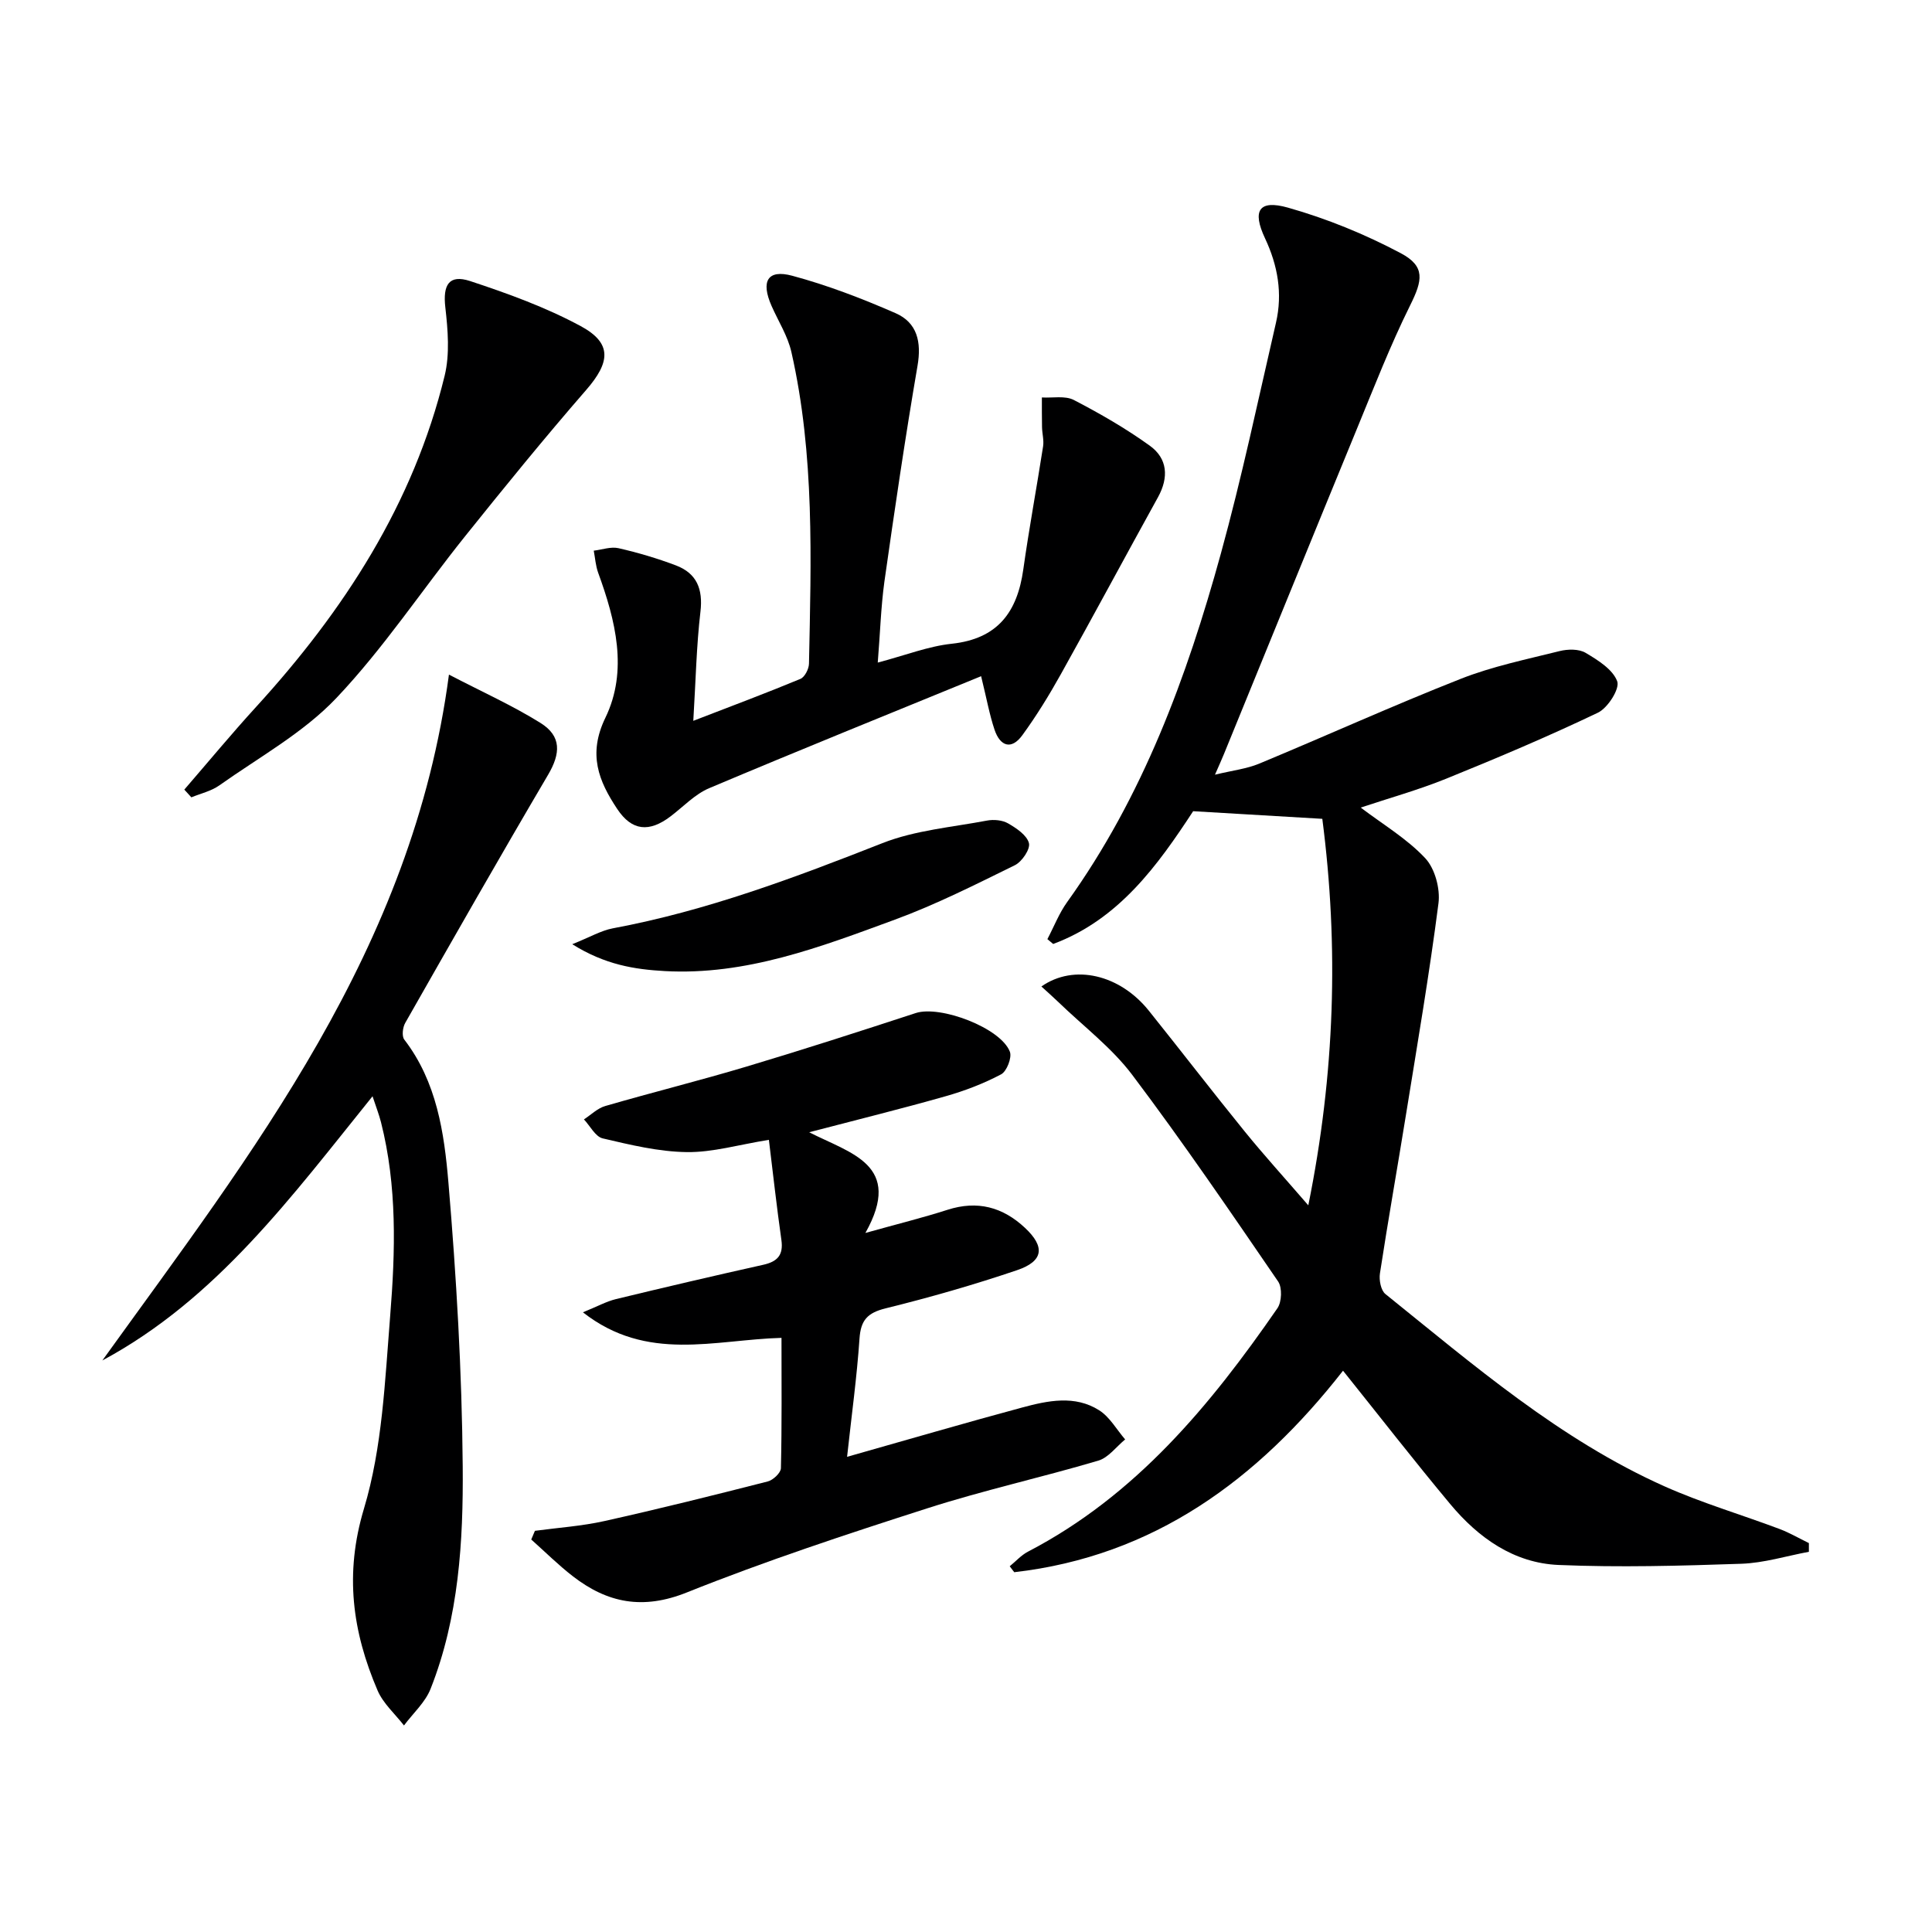
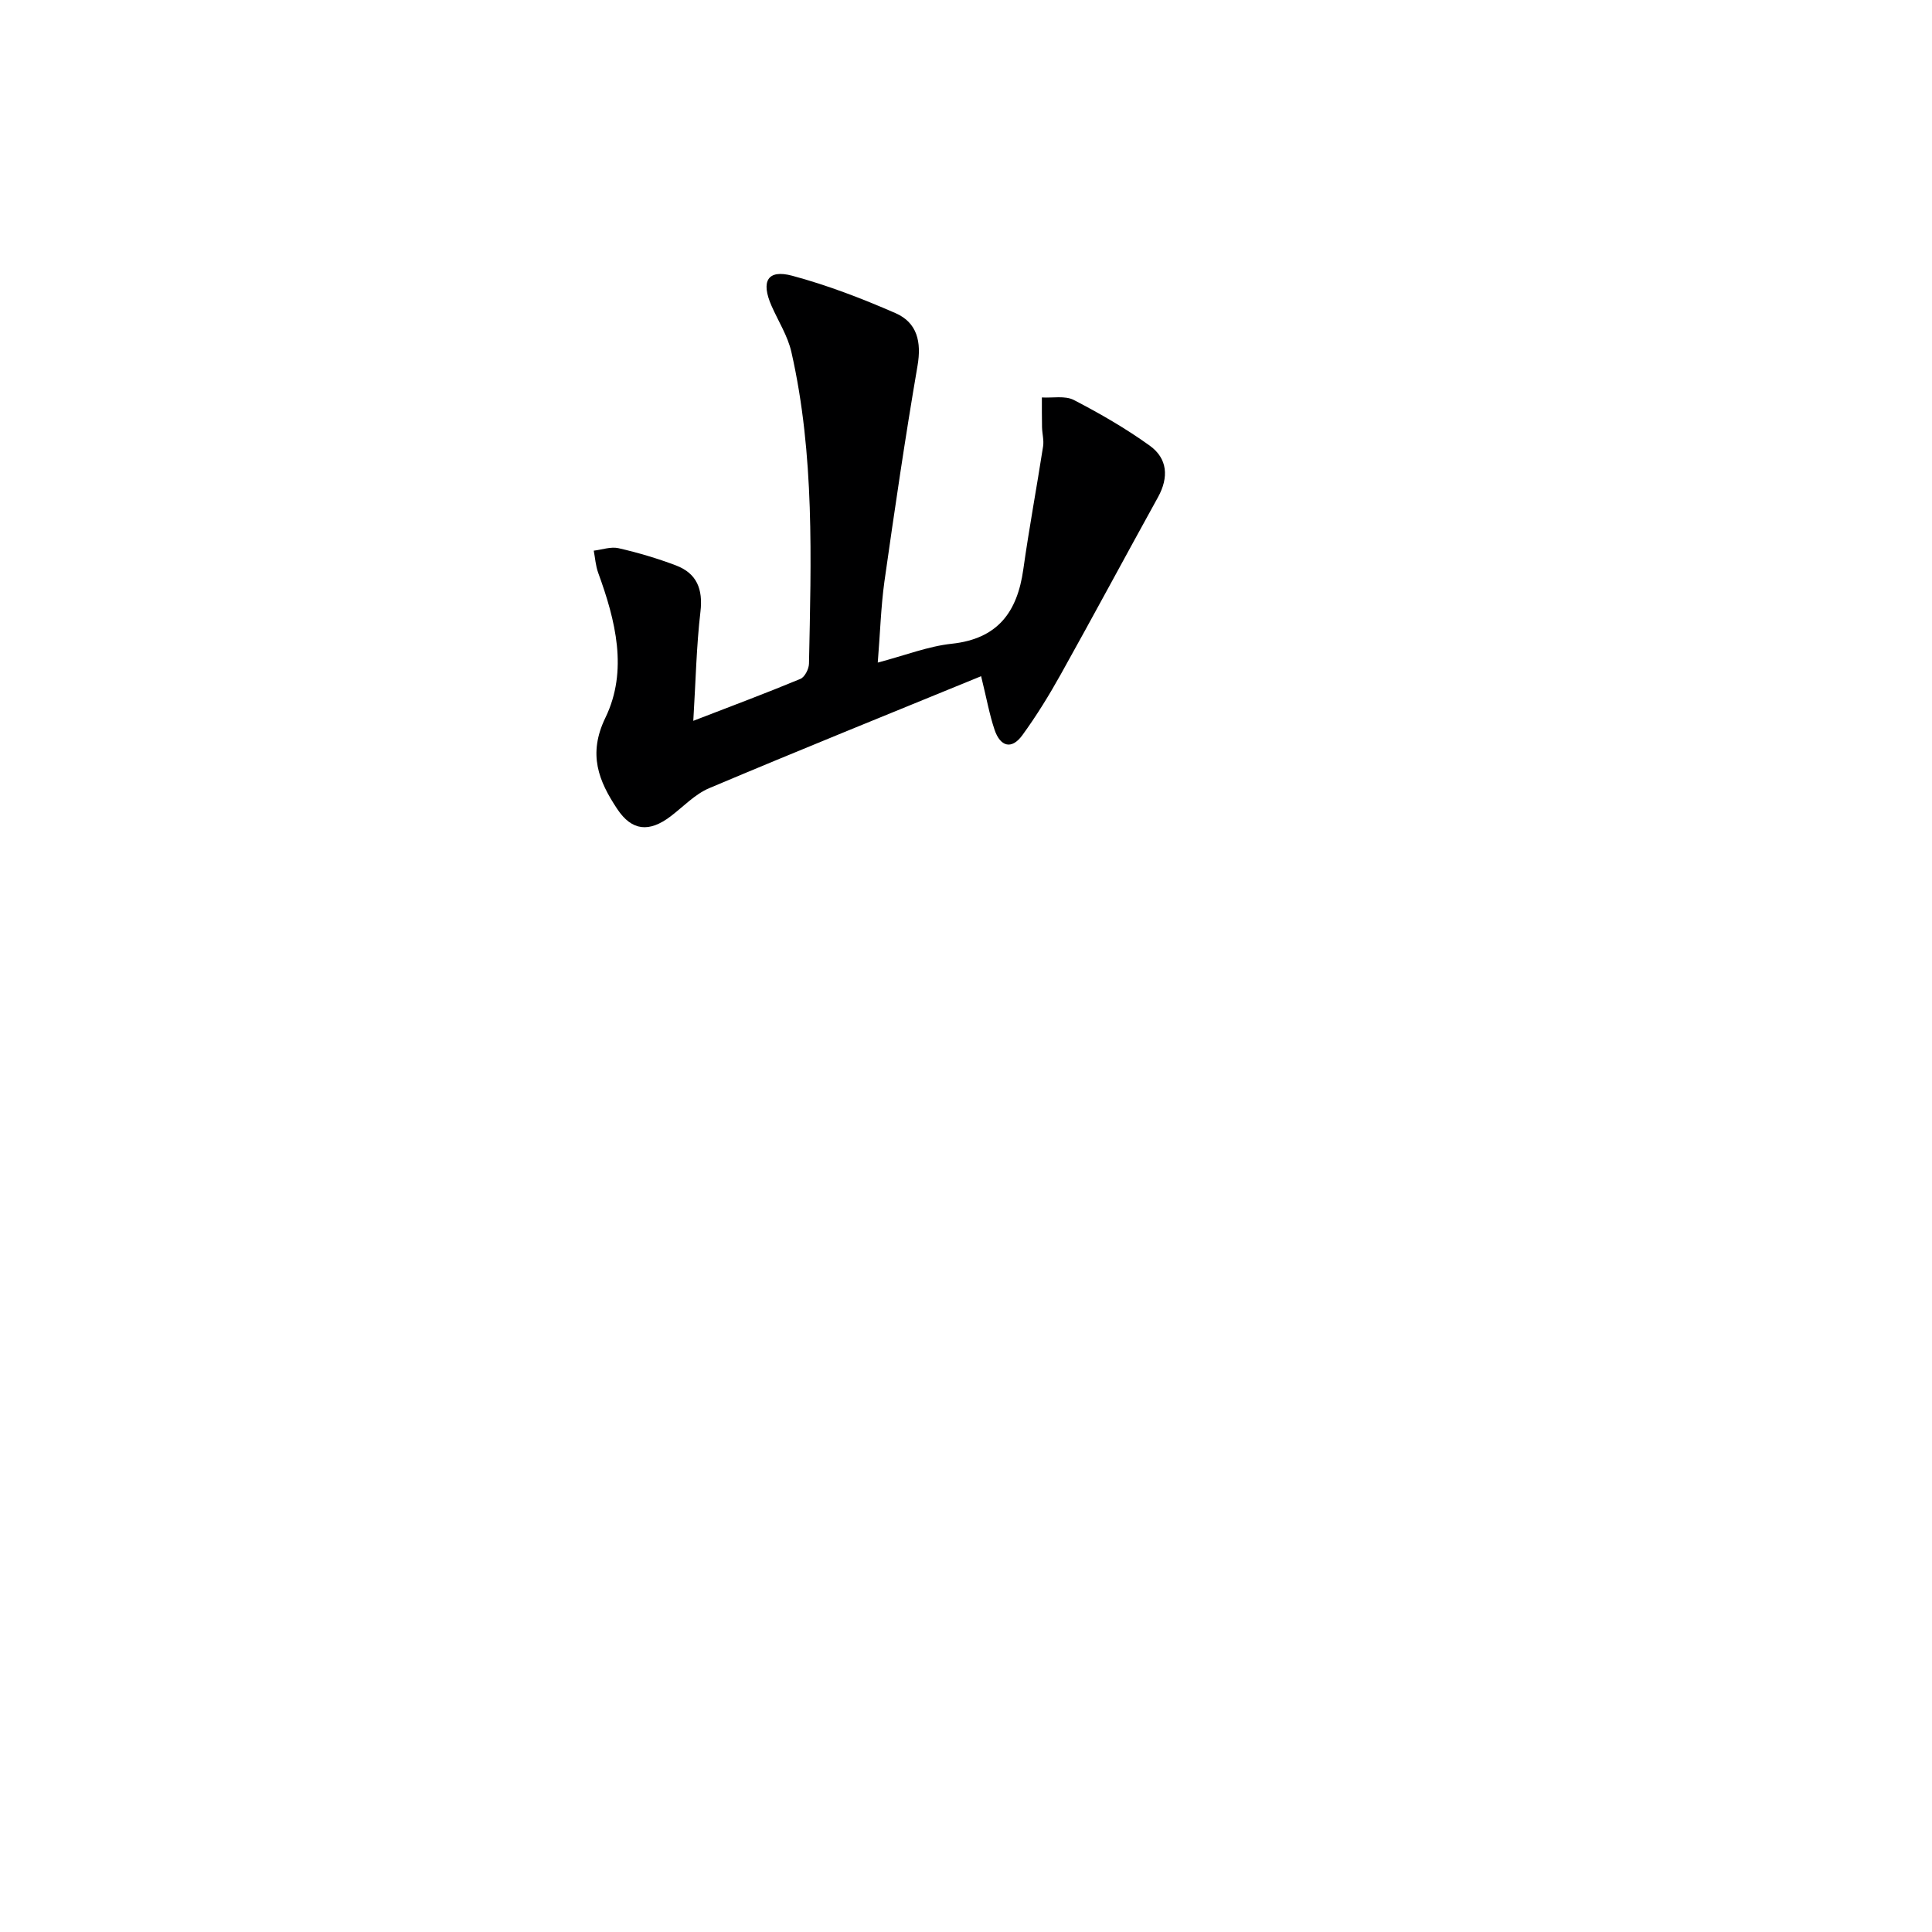
<svg xmlns="http://www.w3.org/2000/svg" enable-background="new 0 0 400 400" viewBox="0 0 400 400">
-   <path d="m273.77 169.53c-9.19-.54-17.77-1.05-26.74-1.58-7.35 11.22-15.39 22.43-28.98 27.49-.4-.33-.8-.66-1.2-1 1.35-2.56 2.41-5.33 4.08-7.66 15.67-21.82 24.79-46.58 31.83-72.14 4.35-15.8 7.73-31.87 11.42-47.84 1.39-6.04.38-11.82-2.27-17.46-2.7-5.74-1.27-8.05 4.75-6.35 8.04 2.27 15.96 5.51 23.35 9.43 5.16 2.74 4.52 5.63 1.93 10.83-4.11 8.29-7.47 16.95-11 25.52-9.22 22.42-18.35 44.87-27.52 67.31-.43 1.06-.91 2.11-1.87 4.31 3.65-.88 6.55-1.21 9.14-2.28 13.94-5.79 27.69-12.03 41.73-17.56 6.57-2.59 13.6-4.03 20.48-5.75 1.69-.42 3.98-.47 5.38.36 2.55 1.51 5.65 3.44 6.55 5.91.56 1.54-1.95 5.5-3.99 6.48-10.3 4.92-20.83 9.38-31.42 13.67-5.78 2.34-11.83 4.02-17.7 5.98 4.63 3.51 9.57 6.44 13.35 10.47 2.02 2.15 3.14 6.33 2.75 9.35-1.88 14.62-4.37 29.16-6.72 43.72-1.77 10.98-3.72 21.93-5.4 32.91-.21 1.37.19 3.51 1.14 4.27 18.27 14.71 36.12 30.13 57.8 39.82 7.71 3.44 15.88 5.84 23.8 8.82 2.09.79 4.05 1.94 6.07 2.92v1.8c-4.66.87-9.3 2.32-13.99 2.48-12.6.43-25.24.78-37.83.25-9.25-.39-16.6-5.61-22.42-12.59-7.45-8.93-14.58-18.11-22.21-27.63-17.7 22.62-39.2 38.4-68.07 41.72-.31-.41-.63-.82-.94-1.23 1.26-1.02 2.38-2.3 3.79-3.03 22.29-11.6 37.72-30.25 51.64-50.4.9-1.31 1.01-4.25.15-5.52-9.87-14.41-19.71-28.86-30.22-42.8-4.24-5.62-10.09-10.04-15.21-14.99-1.14-1.1-2.34-2.16-3.59-3.3 6.77-4.74 16.25-2.46 22.24 5.01 6.66 8.31 13.16 16.76 19.87 25.03 3.97 4.89 8.21 9.55 13.15 15.27 5.52-27.28 6.33-53.55 2.9-80.02z" fill="#000001" />
-   <path d="m175.38 301.62c12.97-3.67 24.58-7.07 36.25-10.21 5.31-1.43 10.92-2.62 15.95.58 2.19 1.39 3.6 3.98 5.37 6.03-1.84 1.51-3.46 3.77-5.56 4.39-11.75 3.48-23.75 6.13-35.4 9.87-16.74 5.37-33.48 10.89-49.79 17.42-9.11 3.65-16.43 2.2-23.62-3.37-3.01-2.33-5.74-5.05-8.59-7.59.25-.6.51-1.2.76-1.8 4.8-.65 9.67-.97 14.38-2.02 11.32-2.52 22.58-5.33 33.82-8.2 1.11-.28 2.71-1.78 2.73-2.74.21-8.95.12-17.9.12-26.99-13.9.38-27.82 5.13-41.11-5.29 3.02-1.23 4.85-2.25 6.82-2.73 10.15-2.46 20.32-4.84 30.51-7.11 2.94-.66 4.2-2 3.76-5.13-.97-6.84-1.73-13.7-2.59-20.74-6.28 1.01-11.66 2.62-17.02 2.54-5.82-.08-11.67-1.5-17.39-2.84-1.52-.36-2.6-2.57-3.88-3.93 1.46-.95 2.81-2.31 4.41-2.77 9.71-2.82 19.54-5.26 29.23-8.16 11.74-3.51 23.41-7.28 35.06-11.09 5.07-1.65 17.58 3.06 19.48 8 .47 1.21-.64 4.07-1.81 4.69-3.63 1.92-7.55 3.42-11.51 4.54-9.06 2.58-18.22 4.83-28.23 7.45 8.53 4.39 19.59 6.7 11.64 20.85 6.68-1.87 11.89-3.15 16.99-4.79 6.19-1.99 11.44-.59 16.07 3.75 4.16 3.9 3.85 6.88-1.67 8.75-8.94 3.03-18.04 5.64-27.21 7.9-3.75.93-5.14 2.44-5.4 6.27-.54 7.94-1.63 15.81-2.57 24.47z" fill="#000001" />
  <path d="m181.73 137.18c5.73-1.51 10.45-3.38 15.32-3.9 9.53-1.02 13.57-6.56 14.81-15.37 1.2-8.52 2.78-16.98 4.1-25.49.2-1.28-.19-2.65-.22-3.97-.05-2.05-.02-4.11-.03-6.16 2.23.13 4.8-.41 6.61.52 5.42 2.81 10.76 5.89 15.71 9.45 3.72 2.67 3.98 6.58 1.72 10.68-6.74 12.2-13.33 24.49-20.12 36.66-2.42 4.34-5.04 8.6-7.96 12.61-2.29 3.15-4.62 2.27-5.76-1.13-1.05-3.12-1.63-6.4-2.78-11.08-18.95 7.76-37.68 15.32-56.29 23.18-2.97 1.25-5.38 3.85-8.02 5.85-4.39 3.33-7.99 3.04-11.03-1.54-3.84-5.78-6.12-11.32-2.45-18.89 4.73-9.76 2.11-20.14-1.5-30.03-.52-1.44-.62-3.03-.91-4.56 1.72-.2 3.55-.88 5.14-.51 4.02.92 8.01 2.1 11.87 3.56 4.32 1.64 5.63 4.9 5.08 9.58-.83 7.07-.97 14.21-1.48 22.6 8.11-3.13 15.19-5.78 22.17-8.68.9-.37 1.75-2.04 1.78-3.13.44-21.6 1.19-43.25-3.64-64.54-.75-3.33-2.71-6.38-4.11-9.56-2.25-5.11-.83-7.61 4.28-6.24 7.3 1.96 14.44 4.71 21.38 7.74 4.49 1.96 5.42 5.95 4.56 10.92-2.55 14.86-4.74 29.78-6.86 44.71-.72 5.25-.87 10.56-1.37 16.72z" fill="#000001" />
-   <path d="m92.95 139.67c6.86 3.57 13.17 6.4 18.97 10.02 4.37 2.73 4.15 6.32 1.55 10.73-10.02 17.02-19.8 34.19-29.57 51.36-.53.92-.74 2.74-.2 3.45 6.73 8.75 8.27 19.29 9.14 29.6 1.65 19.53 2.8 39.14 2.96 58.73.13 15.57-.8 31.29-6.65 46.09-1.11 2.82-3.64 5.07-5.51 7.59-1.86-2.4-4.31-4.55-5.47-7.25-5.21-12.17-6.88-24.13-2.81-37.66 3.81-12.7 4.34-26.49 5.42-39.87 1.08-13.39 1.46-26.88-1.9-40.12-.4-1.56-.99-3.08-1.75-5.37-16.77 20.78-32.25 41.96-55.94 54.7 31.05-43.14 64.23-85.03 71.76-142z" fill="#000001" />
-   <path d="m38.16 163.48c4.94-5.71 9.76-11.54 14.85-17.11 18.2-19.93 32.58-42.05 39.05-68.58 1.09-4.48.67-9.49.14-14.16-.53-4.62.73-6.88 5.13-5.44 7.82 2.58 15.68 5.43 22.9 9.33 6.55 3.54 6.13 7.47 1.13 13.22-8.6 9.89-16.88 20.07-25.08 30.3-8.93 11.14-16.87 23.18-26.65 33.49-6.84 7.21-16 12.24-24.24 18.09-1.67 1.18-3.84 1.66-5.77 2.46-.49-.54-.98-1.07-1.46-1.6z" fill="#000001" />
-   <path d="m118.48 195.49c3.69-1.48 5.97-2.83 8.4-3.29 19.34-3.6 37.58-10.46 55.8-17.63 6.79-2.68 14.41-3.3 21.68-4.68 1.39-.26 3.17-.1 4.35.58 1.73 1 3.89 2.44 4.32 4.09.32 1.23-1.44 3.85-2.91 4.57-8.16 4.01-16.33 8.14-24.84 11.27-15.37 5.65-30.8 11.58-47.67 10.65-6.21-.35-12.31-1.29-19.13-5.56z" fill="#000001" />
</svg>